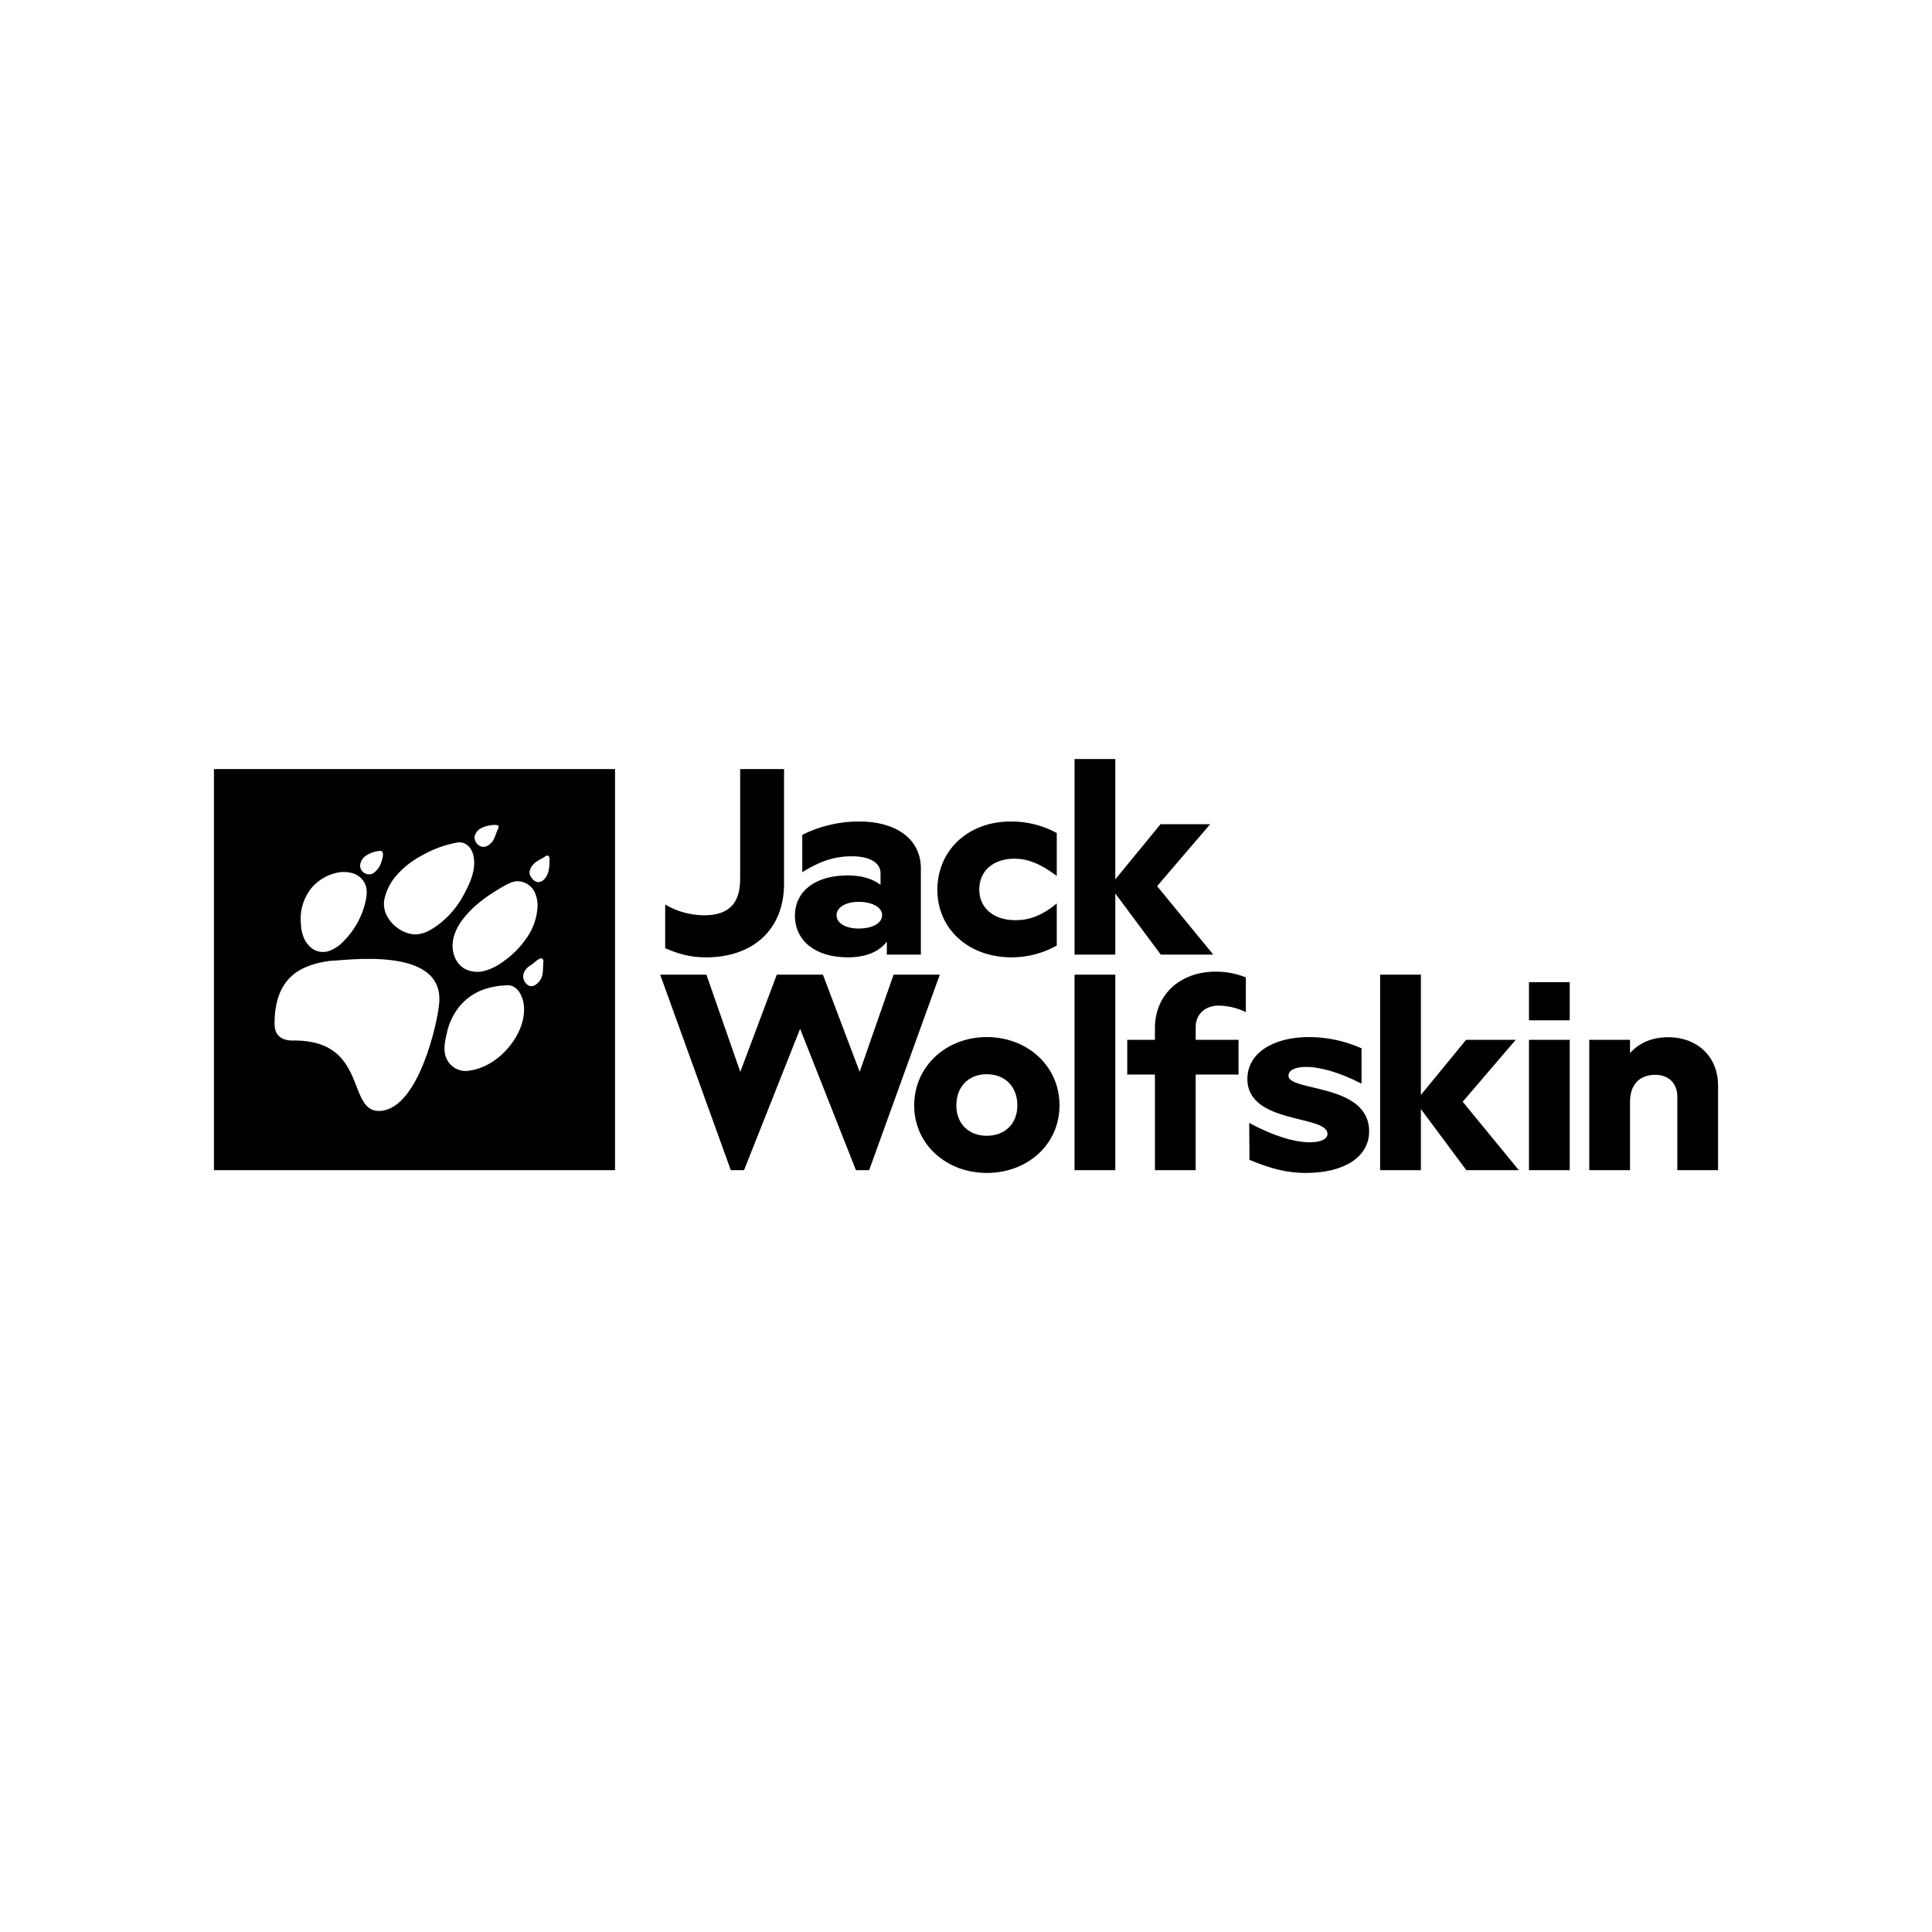
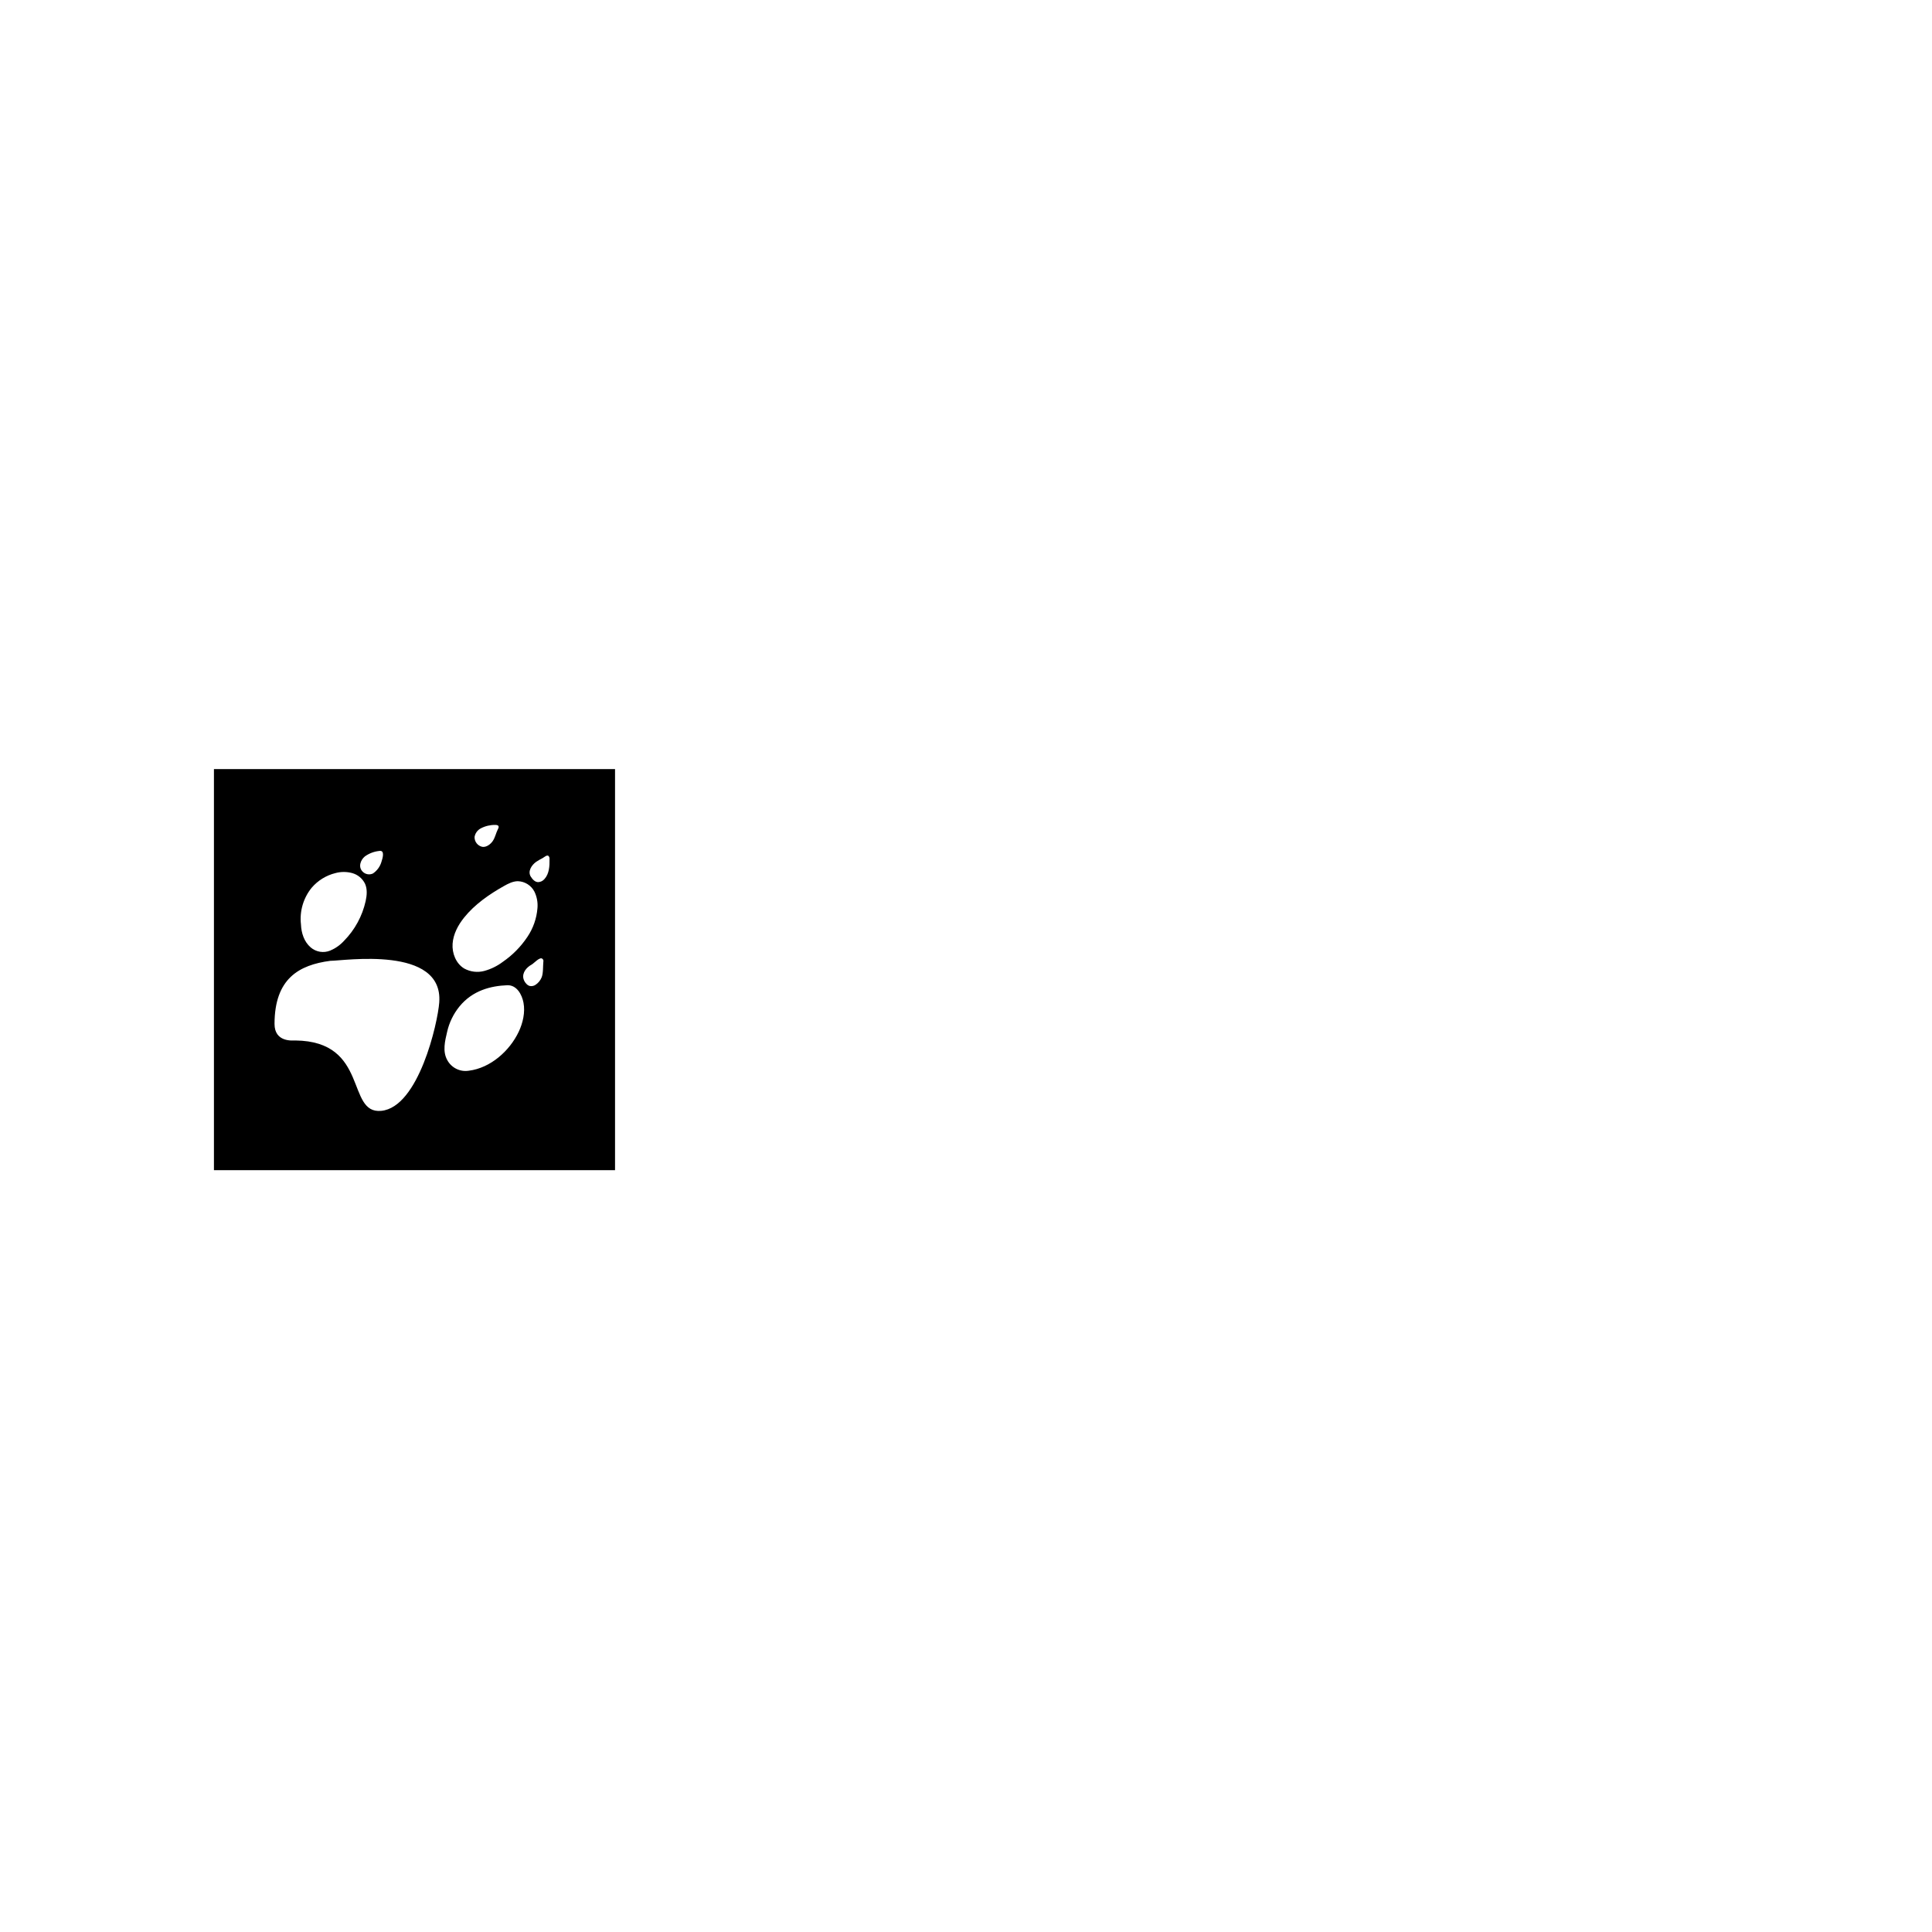
<svg xmlns="http://www.w3.org/2000/svg" id="a" data-name="Livello 1" width="300" height="300" viewBox="0 0 300 300">
-   <path d="M153.218,161.036c-6.261,0-11.262,4.512-11.262,10.61,0,6.057,5.001,10.488,11.262,10.488,6.342,0,11.302-4.431,11.302-10.488,0-6.098-4.96-10.61-11.301-10.61ZM153.218,176.361c-2.805,0-4.716-1.87-4.716-4.716,0-2.927,1.911-4.838,4.716-4.838,2.846,0,4.757,1.911,4.757,4.838,0,2.846-1.911,4.716-4.757,4.716ZM173.184,148.229h-6.328v-30.363h6.328v18.68l7.018-8.559h7.707l-8.234,9.614,8.721,10.628h-8.154l-7.057-9.492v9.492ZM145.932,151.343l-10.97,30.363h-2.051l-8.669-21.952-8.709,21.952h-2.052l-10.97-30.363h7.179l5.263,15.095,5.667-15.095h7.162l5.708,15.095,5.263-15.095h7.179ZM109.657,148.657c-2.475,0-4.3-.527-6.369-1.42v-6.774c1.834,1.076,3.919,1.65,6.045,1.663,3.894,0,5.598-1.906,5.598-5.638v-17.064h6.815v17.794c0,7.302-5.03,11.439-12.088,11.439ZM131.608,135.933c-5.041,0-8.171,2.48-8.171,6.26,0,3.821,3.09,6.463,8.212,6.463,2.846,0,4.878-.894,6.058-2.439v2.011h5.284v-13.353c0-4.797-4.106-7.317-9.554-7.317-3.076-.011-6.111.699-8.863,2.073v5.813c3.618-2.317,6.139-2.48,7.724-2.48,2.643,0,4.431.935,4.431,2.642v1.789c-1.219-.935-2.927-1.463-5.122-1.463ZM136.975,142.112c0,1.22-1.464,2.073-3.659,2.073-2.034,0-3.415-.854-3.415-2.073s1.422-2.073,3.415-2.073c2.154,0,3.659.854,3.659,2.073h0ZM145.554,138.169c0-6.016,4.634-10.61,11.424-10.61,2.485-.016,4.933.599,7.115,1.789v6.667c-2.561-1.951-4.634-2.683-6.546-2.683-3.334,0-5.488,1.91-5.488,4.797,0,2.805,2.155,4.756,5.611,4.756,2.113,0,4.065-.65,6.423-2.602v6.545c-2.137,1.196-4.544,1.826-6.993,1.829-6.789,0-11.546-4.472-11.546-10.488h0ZM166.855,151.343h6.328v30.363h-6.328v-30.363ZM237.419,161.464h6.328v20.242h-6.328v-20.242ZM266.779,168.603v13.102h-6.328v-11.439c0-2.069-1.379-3.367-3.408-3.367-2.271,0-3.934,1.298-3.934,4.219v10.587h-6.328v-20.242h6.328v2.069c1.379-1.582,3.407-2.474,5.963-2.474,4.259,0,7.707,2.799,7.707,7.545ZM237.419,152.511h6.328v5.922h-6.328v-5.922ZM188.789,150.876c1.598-.006,3.182.298,4.665.893v5.395c-1.313-.649-2.755-.995-4.219-1.014-2.15,0-3.569,1.379-3.569,3.326v1.988h6.652v5.395h-6.652v14.847h-6.328v-14.847h-4.299v-5.395h4.299v-1.826c0-5.192,3.894-8.762,9.452-8.762ZM227.125,171.078l8.721,10.628h-8.154l-7.057-9.492v9.492h-6.328v-30.363h6.328v18.68l7.018-8.559h7.707l-8.234,9.614ZM212.597,175.67c0,4.024-3.944,6.463-9.798,6.463-2.886,0-5.366-.61-8.781-2.032l-.041-5.732c3.7,1.992,6.993,3.008,9.432,3.008,1.626,0,2.724-.488,2.724-1.301,0-3.008-12.441-1.463-12.441-8.537,0-3.984,3.944-6.504,9.555-6.504,2.817-.003,5.602.593,8.171,1.748v5.487c-3.211-1.667-6.342-2.602-8.619-2.602-1.626,0-2.723.488-2.723,1.382,0,2.48,12.522,1.138,12.522,8.618Z" />
-   <path d="M33.221,119.423v62.282h62.282v-62.282h-62.282ZM80.398,136.832c1.098.027,2.092.653,2.592,1.631.382.793.543,1.674.466,2.55-.126,1.598-.664,3.135-1.56,4.464-1.013,1.521-2.307,2.835-3.812,3.872-.859.65-1.834,1.13-2.873,1.416-1.049.283-2.167.151-3.121-.37-1.287-.768-1.918-2.371-1.811-3.866s.85-2.88,1.787-4.049c1.649-2.055,3.911-3.617,6.188-4.899.658-.371,1.372-.735,2.145-.749ZM74.648,128.633c.692-.366,1.465-.551,2.248-.538.247-.011.58.049.53.374-.024.107-.065.21-.121.304-.297.59-.416,1.267-.786,1.814-.339.501-.985,1.003-1.626.91-.719-.154-1.226-.799-1.204-1.534.094-.569.449-1.061.958-1.33ZM56.656,132.984c.659-.471,1.428-.763,2.232-.849.927-.164.509,1.177.359,1.635-.208.762-.683,1.424-1.338,1.865-.536.252-1.172.141-1.59-.279-.724-.707-.364-1.8.337-2.372h0ZM48.402,137.842c.958-1.118,2.241-1.91,3.669-2.266.862-.236,1.771-.236,2.632,0,.867.245,1.588.847,1.982,1.657.373.835.287,1.801.092,2.695-.52,2.323-1.679,4.454-3.348,6.152-.598.659-1.332,1.18-2.151,1.526-1.025.421-2.199.23-3.037-.494-1.029-.88-1.457-2.256-1.508-3.572-.234-2.046.368-4.1,1.668-5.697h0ZM68.208,155.639c-.234,3.234-3.204,16.282-9,16.852-5.512.542-1.842-10.811-13.35-10.927-.337-.003-3.239.341-3.229-2.583.018-7.036,3.804-9.144,8.658-9.784,2.096.003,17.561-2.425,16.92,6.443h0ZM63.882,145.039c-2.449-.436-4.774-2.925-4.174-5.523.305-1.267.898-2.446,1.733-3.446,1.171-1.366,2.598-2.489,4.202-3.305,1.673-.941,3.491-1.598,5.379-1.945.391-.067.793-.01,1.15.162,1.385.678,1.608,2.539,1.399,3.896-.217,1.417-.857,2.754-1.521,3.998-.904,1.728-2.157,3.251-3.679,4.471-1.248.982-2.827,1.987-4.49,1.691h0ZM80.548,160.206c-1.413,2.987-4.393,5.633-7.742,6.053-1.367.223-2.724-.452-3.37-1.677-.737-1.348-.343-2.928-.011-4.34.325-1.448.98-2.8,1.915-3.953,2.054-2.509,4.873-3.199,7.435-3.303,1.474-.044,2.273,1.451,2.512,2.711.284,1.497-.095,3.149-.738,4.509h0ZM84.372,149.316c-.069.666,0,1.862-.278,2.477-.192.455-.513.844-.923,1.119-.274.193-.617.26-.944.184-.204-.072-.385-.197-.524-.363-.213-.226-.363-.505-.433-.807-.194-.917.514-1.727,1.267-2.135.402-.218,1.302-1.296,1.703-.892.121.102.172.265.131.417h0ZM84.545,136.495c-.247.296-.609.471-.994.482-.505-.021-.862-.439-1.118-.833-.549-.845.133-1.837.833-2.327.321-.21.653-.402.996-.574.208-.113.657-.53.895-.346.135.137.199.33.173.521.021,1.042-.041,2.263-.785,3.077h0Z" />
+   <path d="M33.221,119.423v62.282h62.282v-62.282h-62.282ZM80.398,136.832c1.098.027,2.092.653,2.592,1.631.382.793.543,1.674.466,2.55-.126,1.598-.664,3.135-1.56,4.464-1.013,1.521-2.307,2.835-3.812,3.872-.859.65-1.834,1.13-2.873,1.416-1.049.283-2.167.151-3.121-.37-1.287-.768-1.918-2.371-1.811-3.866s.85-2.88,1.787-4.049c1.649-2.055,3.911-3.617,6.188-4.899.658-.371,1.372-.735,2.145-.749ZM74.648,128.633c.692-.366,1.465-.551,2.248-.538.247-.011.58.049.53.374-.024.107-.065.21-.121.304-.297.59-.416,1.267-.786,1.814-.339.501-.985,1.003-1.626.91-.719-.154-1.226-.799-1.204-1.534.094-.569.449-1.061.958-1.33ZM56.656,132.984c.659-.471,1.428-.763,2.232-.849.927-.164.509,1.177.359,1.635-.208.762-.683,1.424-1.338,1.865-.536.252-1.172.141-1.59-.279-.724-.707-.364-1.8.337-2.372h0ZM48.402,137.842c.958-1.118,2.241-1.91,3.669-2.266.862-.236,1.771-.236,2.632,0,.867.245,1.588.847,1.982,1.657.373.835.287,1.801.092,2.695-.52,2.323-1.679,4.454-3.348,6.152-.598.659-1.332,1.18-2.151,1.526-1.025.421-2.199.23-3.037-.494-1.029-.88-1.457-2.256-1.508-3.572-.234-2.046.368-4.1,1.668-5.697h0ZM68.208,155.639c-.234,3.234-3.204,16.282-9,16.852-5.512.542-1.842-10.811-13.35-10.927-.337-.003-3.239.341-3.229-2.583.018-7.036,3.804-9.144,8.658-9.784,2.096.003,17.561-2.425,16.92,6.443h0ZM63.882,145.039h0ZM80.548,160.206c-1.413,2.987-4.393,5.633-7.742,6.053-1.367.223-2.724-.452-3.37-1.677-.737-1.348-.343-2.928-.011-4.34.325-1.448.98-2.8,1.915-3.953,2.054-2.509,4.873-3.199,7.435-3.303,1.474-.044,2.273,1.451,2.512,2.711.284,1.497-.095,3.149-.738,4.509h0ZM84.372,149.316c-.069.666,0,1.862-.278,2.477-.192.455-.513.844-.923,1.119-.274.193-.617.26-.944.184-.204-.072-.385-.197-.524-.363-.213-.226-.363-.505-.433-.807-.194-.917.514-1.727,1.267-2.135.402-.218,1.302-1.296,1.703-.892.121.102.172.265.131.417h0ZM84.545,136.495c-.247.296-.609.471-.994.482-.505-.021-.862-.439-1.118-.833-.549-.845.133-1.837.833-2.327.321-.21.653-.402.996-.574.208-.113.657-.53.895-.346.135.137.199.33.173.521.021,1.042-.041,2.263-.785,3.077h0Z" />
</svg>